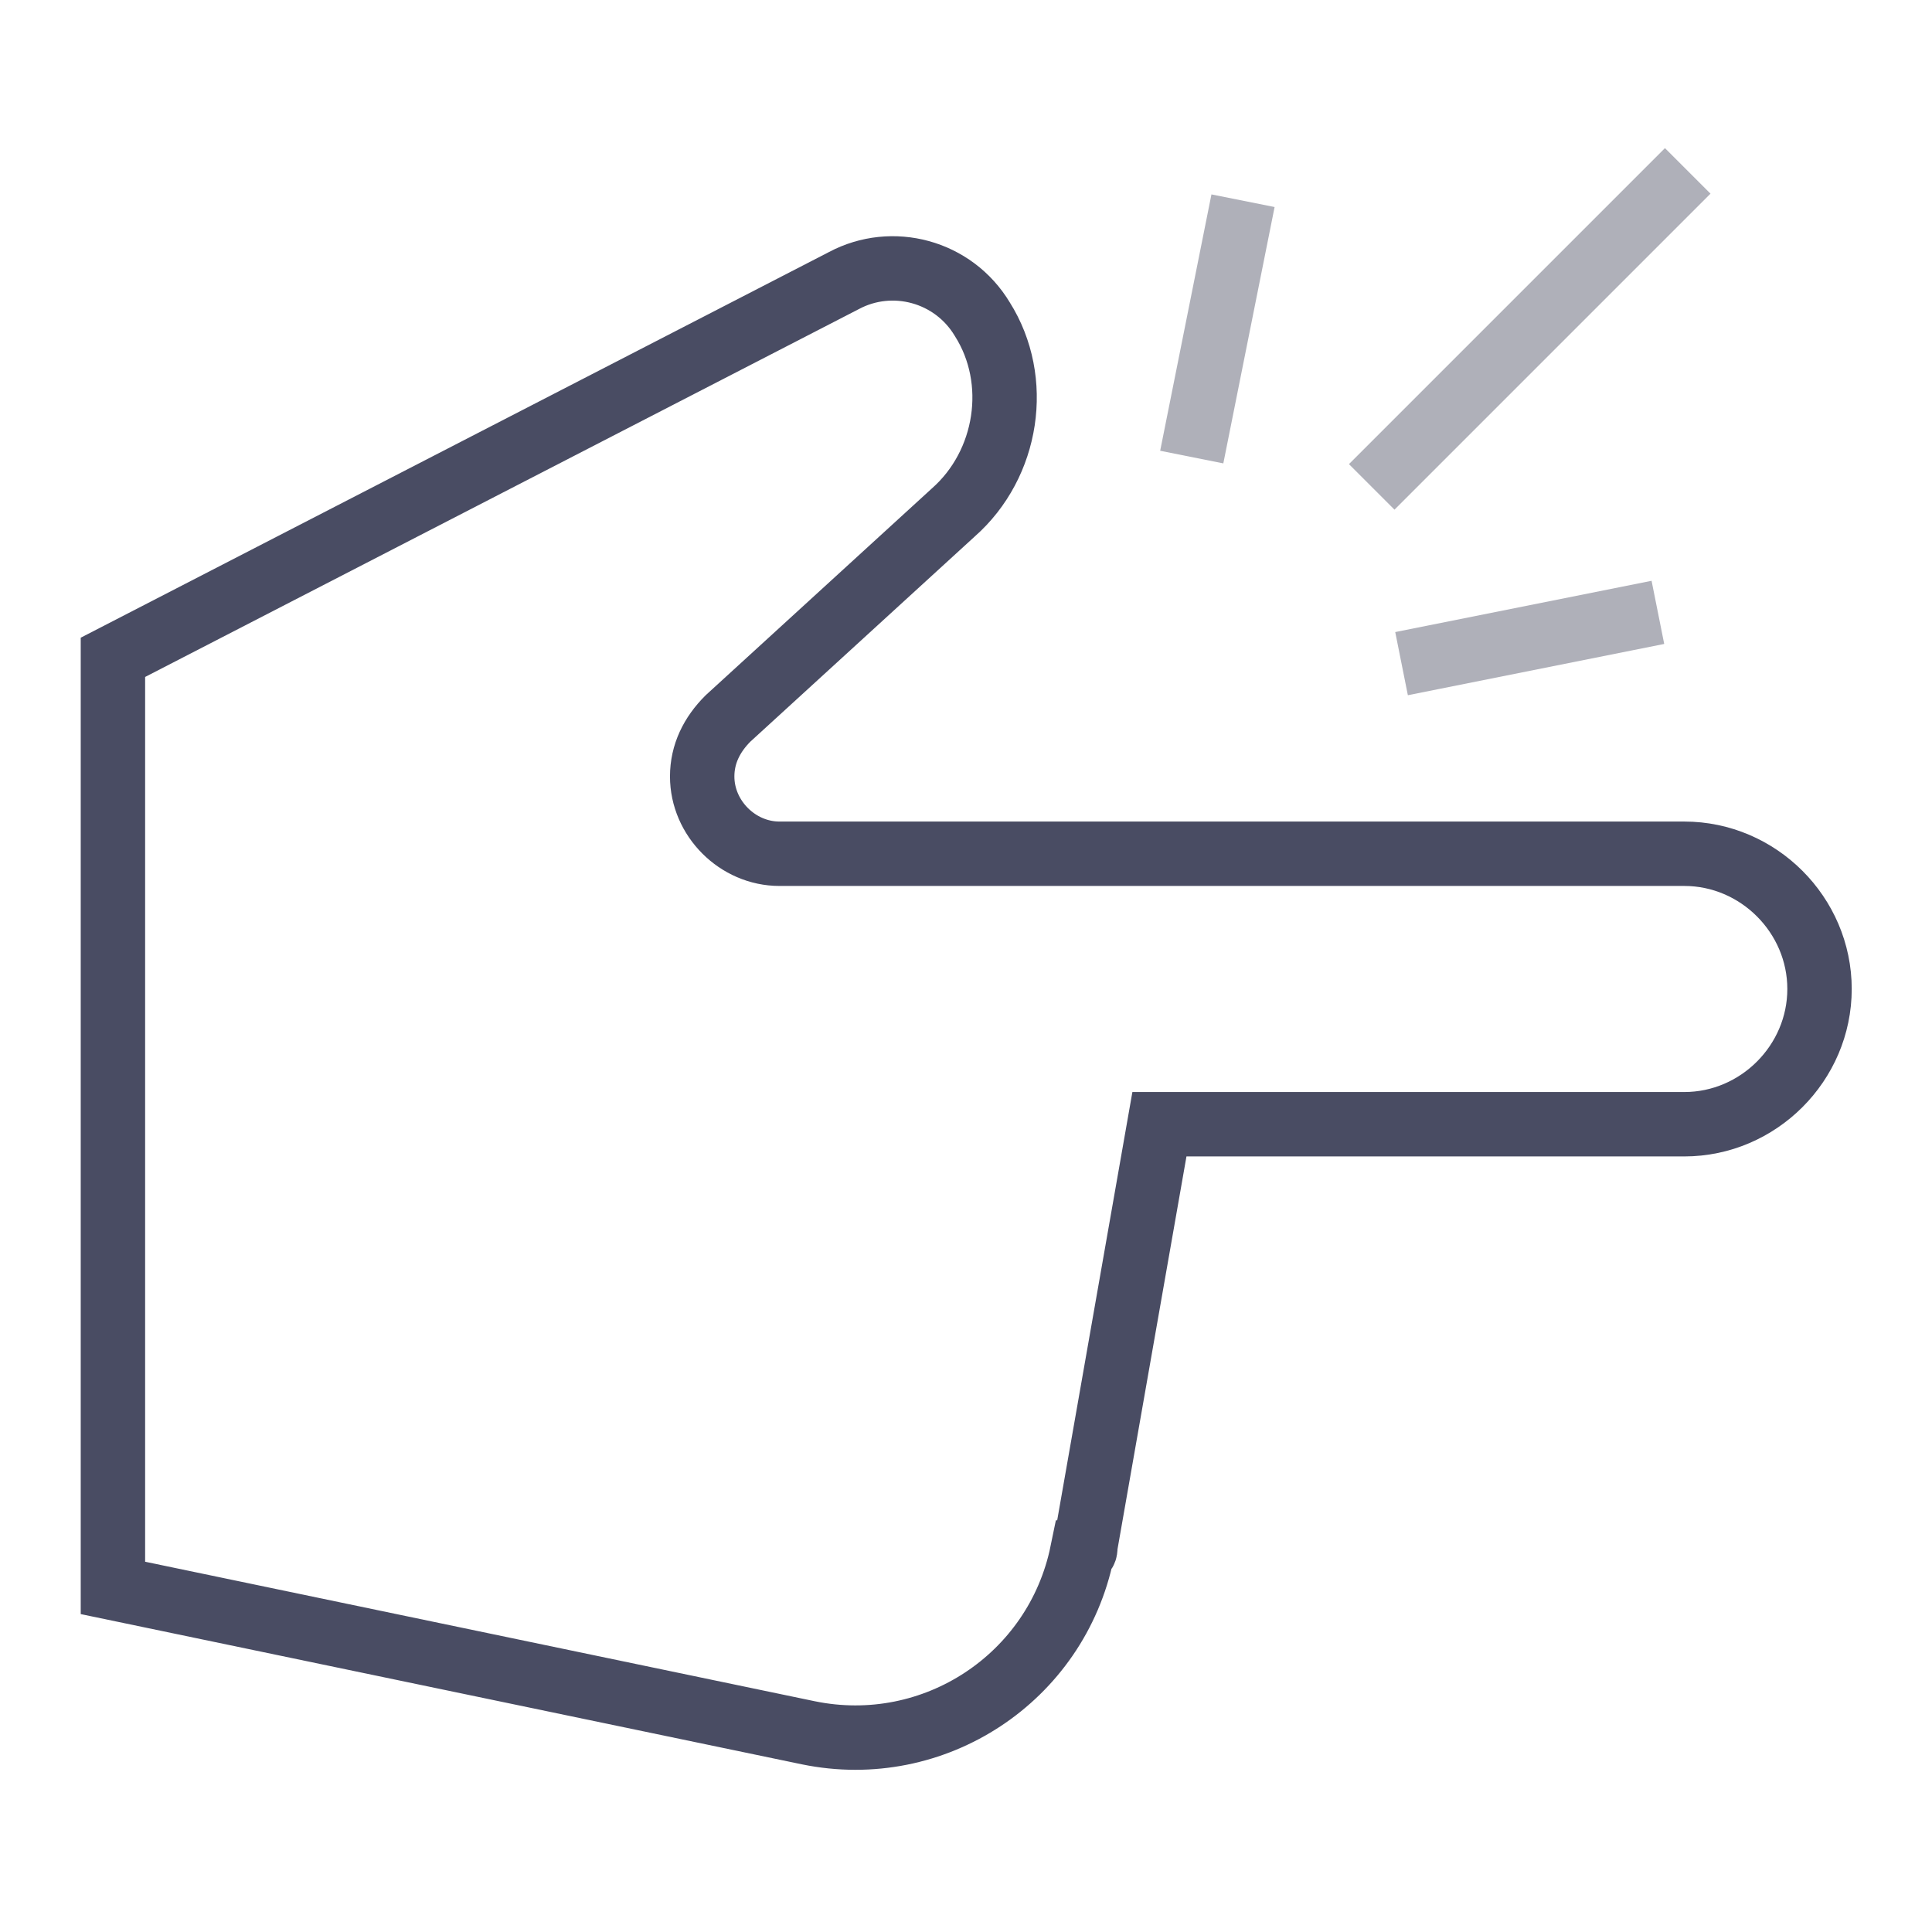
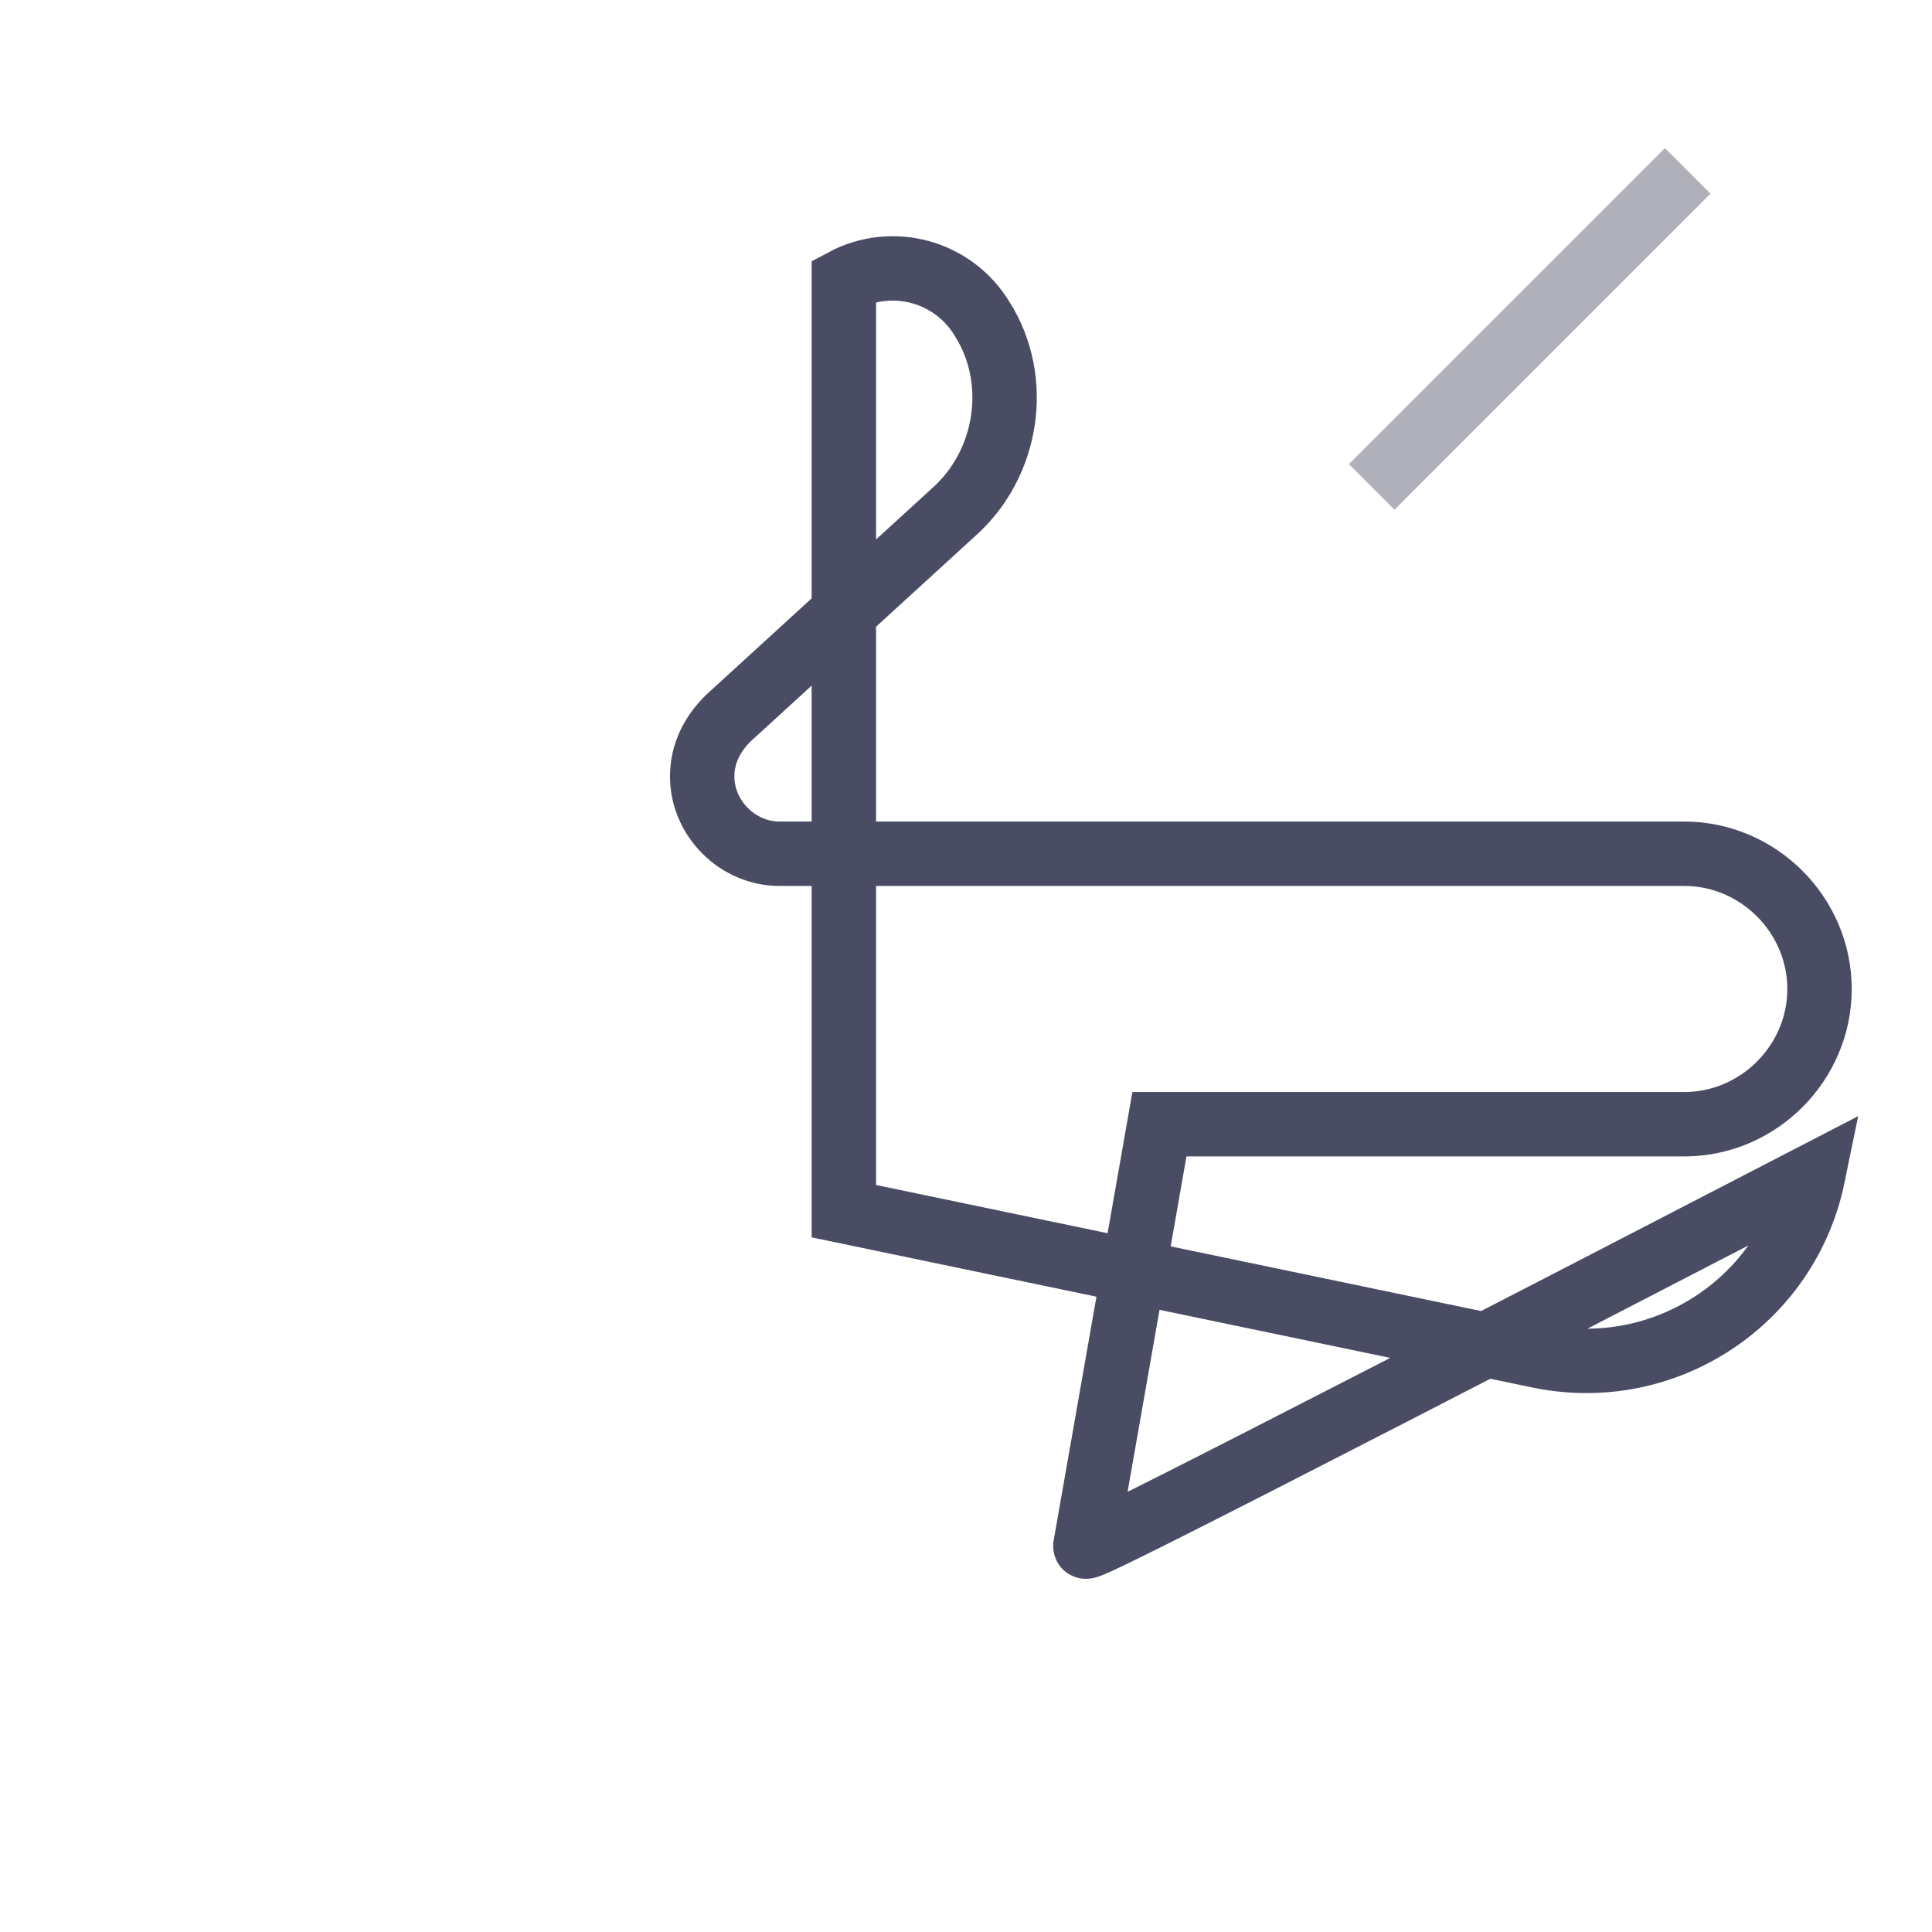
<svg xmlns="http://www.w3.org/2000/svg" height="48" width="48" x="0px" y="0px" viewBox="0 0 60 60" style="enable-background:new 0 0 60 60;" xml:space="preserve">
  <style type="text/css">	.st0{fill:none;stroke:#afb0b9;stroke-width:2;stroke-linecap:square;stroke-miterlimit:10;}	.st1{fill:none;stroke:#494c63;stroke-width:2;stroke-linecap:square;stroke-miterlimit:10;}</style>
  <g transform="translate(-0.993 -1.586)">
    <line class="st0" x1="52.7" y1="7.6" x2="44.3" y2="16" />
-     <path class="st1" d="M34.7,49.6L37,36.5h16.3c2.3,0,4.2-1.9,4.2-4.2l0,0c0-2.3-1.9-4.2-4.2-4.2l-28.1,0  c-1.3,0-2.4-1.1-2.4-2.4c0-0.7,0.3-1.3,0.8-1.8l7-6.4c1.7-1.5,2.1-4.1,0.9-6l0,0c-0.9-1.5-2.8-2-4.3-1.2L4.5,22v28.9l21.6,4.5  c3.9,0.8,7.7-1.7,8.5-5.6C34.7,49.8,34.7,49.7,34.7,49.6z" />
-     <line class="st0" x1="38.2" y1="14.8" x2="39.4" y2="8.8" />
-     <line class="st0" x1="45.5" y1="22" x2="51.5" y2="20.8" />
+     <path class="st1" d="M34.7,49.6L37,36.5h16.3c2.3,0,4.2-1.9,4.2-4.2l0,0c0-2.3-1.9-4.2-4.2-4.2l-28.1,0  c-1.3,0-2.4-1.1-2.4-2.4c0-0.7,0.3-1.3,0.8-1.8l7-6.4c1.7-1.5,2.1-4.1,0.9-6l0,0c-0.9-1.5-2.8-2-4.3-1.2v28.9l21.6,4.5  c3.9,0.8,7.7-1.7,8.5-5.6C34.7,49.8,34.7,49.7,34.7,49.6z" />
  </g>
</svg>